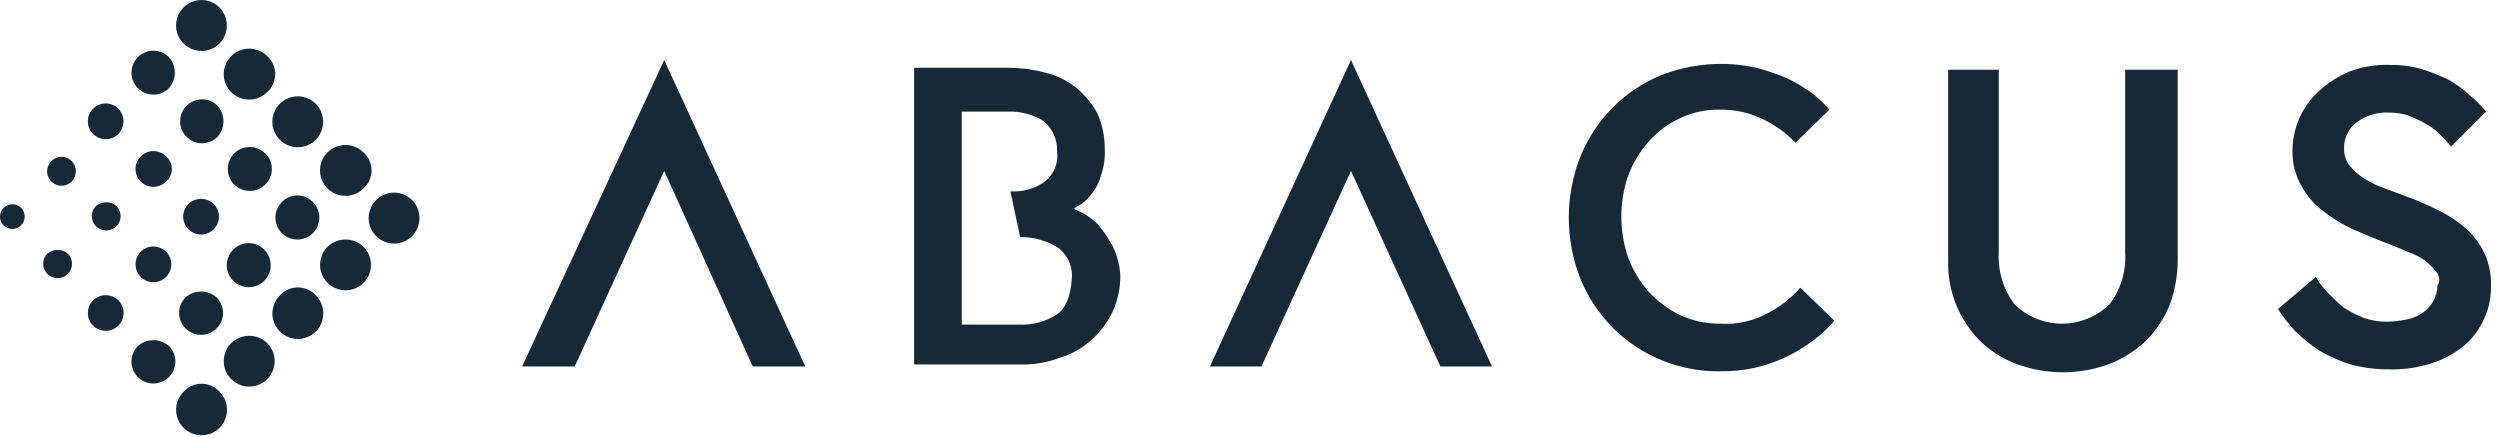
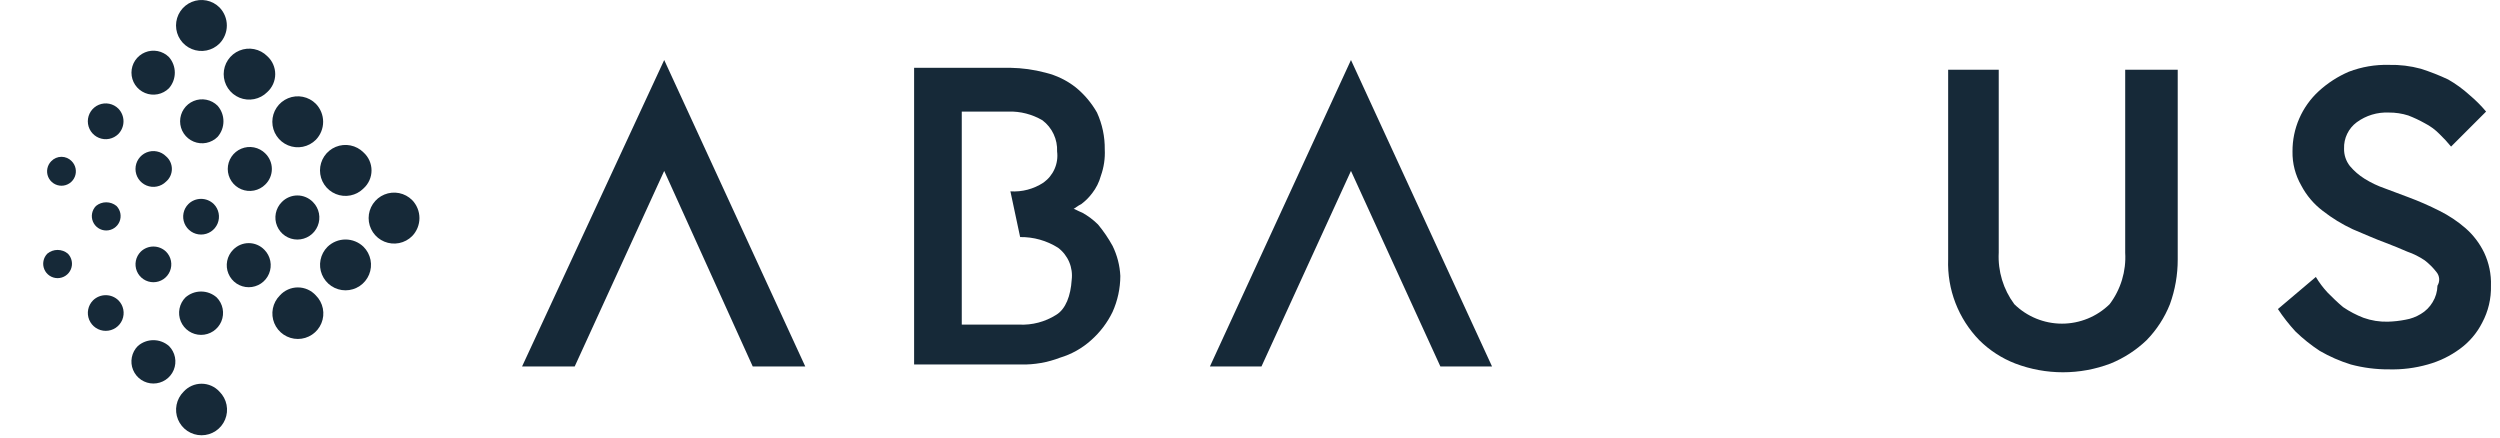
<svg xmlns="http://www.w3.org/2000/svg" width="257" height="45" viewBox="0 0 257 45" fill="none">
-   <path d="M181.77 32.17C183.024 31.52 184.144 30.637 185.07 29.57L188.57 32.97C187.978 33.678 187.307 34.315 186.57 34.87C185.723 35.517 184.819 36.086 183.87 36.57C182.817 37.089 181.71 37.492 180.57 37.77C179.324 38.057 178.048 38.191 176.77 38.17C174.729 38.191 172.705 37.803 170.816 37.03C168.927 36.258 167.211 35.115 165.77 33.67C164.356 32.233 163.236 30.535 162.47 28.67C160.87 24.622 160.87 20.118 162.47 16.07C163.236 14.205 164.356 12.507 165.77 11.07C167.17 9.659 168.835 8.537 170.67 7.77C173.814 6.515 177.264 6.236 180.57 6.97C181.661 7.261 182.73 7.628 183.77 8.07C184.642 8.503 185.478 9.004 186.27 9.57C186.916 10.086 187.518 10.654 188.07 11.27L184.57 14.67C183.675 13.732 182.627 12.954 181.47 12.37C180.018 11.621 178.403 11.243 176.77 11.27C175.352 11.248 173.948 11.556 172.67 12.17C171.447 12.737 170.357 13.555 169.47 14.57C168.562 15.599 167.851 16.785 167.37 18.07C166.44 20.793 166.44 23.747 167.37 26.47C167.851 27.755 168.562 28.941 169.47 29.97C170.377 30.963 171.463 31.777 172.67 32.37C173.952 32.973 175.353 33.281 176.77 33.27C178.508 33.395 180.245 33.013 181.77 32.17Z" fill="#162938" />
  <path d="M250.47 27.97C250.122 27.521 249.719 27.118 249.27 26.77C248.713 26.391 248.107 26.088 247.47 25.87C246.77 25.57 246.07 25.27 245.27 24.97C244.17 24.57 243.07 24.07 241.87 23.57C240.768 23.056 239.728 22.419 238.77 21.67C237.855 20.975 237.104 20.087 236.57 19.07C235.958 18.007 235.647 16.797 235.67 15.57C235.662 14.405 235.898 13.252 236.363 12.184C236.828 11.116 237.512 10.158 238.37 9.37C239.283 8.534 240.331 7.857 241.47 7.37C242.778 6.871 244.171 6.633 245.57 6.67C246.684 6.643 247.795 6.777 248.87 7.07C249.826 7.376 250.761 7.743 251.67 8.17C252.459 8.621 253.197 9.158 253.87 9.77C254.486 10.286 255.054 10.854 255.57 11.47L251.97 15.07C251.597 14.612 251.197 14.178 250.77 13.77C250.332 13.325 249.826 12.954 249.27 12.67C248.723 12.363 248.155 12.095 247.57 11.87C246.923 11.665 246.248 11.564 245.57 11.57C244.388 11.517 243.223 11.87 242.27 12.57C241.851 12.882 241.514 13.29 241.288 13.76C241.061 14.23 240.952 14.748 240.97 15.27C240.954 15.922 241.166 16.558 241.57 17.07C241.999 17.579 242.505 18.017 243.07 18.37C243.73 18.782 244.434 19.117 245.17 19.37L247.57 20.27C248.662 20.676 249.731 21.143 250.77 21.67C251.743 22.152 252.651 22.757 253.47 23.47C254.264 24.168 254.91 25.018 255.37 25.97C255.87 27.032 256.11 28.197 256.07 29.37C256.105 30.693 255.794 32.003 255.17 33.17C254.629 34.24 253.84 35.166 252.87 35.87C251.877 36.6 250.758 37.142 249.57 37.47C248.27 37.839 246.921 38.007 245.57 37.97C244.253 37.978 242.942 37.809 241.67 37.47C240.554 37.126 239.48 36.656 238.47 36.07C237.575 35.484 236.738 34.815 235.97 34.07C235.309 33.353 234.707 32.584 234.17 31.77L238.07 28.47C238.413 29.044 238.815 29.58 239.27 30.07C239.77 30.57 240.27 31.07 240.87 31.57C241.525 32.016 242.23 32.385 242.97 32.67C243.771 32.956 244.619 33.092 245.47 33.07C246.074 33.053 246.676 32.986 247.27 32.87C247.837 32.776 248.381 32.572 248.87 32.27C249.364 31.976 249.776 31.564 250.07 31.07C250.385 30.558 250.558 29.971 250.57 29.37C250.702 29.156 250.764 28.905 250.746 28.654C250.728 28.403 250.631 28.163 250.47 27.97Z" fill="#162938" />
  <path d="M223.87 7.17V26.67C223.874 28.238 223.603 29.795 223.07 31.27C222.522 32.65 221.707 33.907 220.67 34.97C219.598 35.995 218.343 36.809 216.97 37.37C213.814 38.57 210.327 38.57 207.17 37.37C205.784 36.834 204.525 36.017 203.47 34.97C202.404 33.874 201.571 32.574 201.021 31.147C200.471 29.721 200.216 28.198 200.27 26.67V7.17H205.47V25.97C205.37 27.869 205.936 29.743 207.07 31.27C208.379 32.553 210.138 33.271 211.97 33.271C213.802 33.271 215.562 32.553 216.87 31.27C218.017 29.75 218.585 27.871 218.47 25.97V7.17H223.87Z" fill="#162938" />
  <path d="M68.28 6.17L53.67 37.67H59.08L68.28 17.57L77.38 37.67H82.78L68.28 6.17Z" fill="#162938" />
  <path d="M138.88 6.17L124.38 37.67H129.68L138.88 17.57L148.07 37.67H153.38L138.88 6.17Z" fill="#162938" />
  <path d="M114.37 25.27C113.941 24.491 113.439 23.754 112.87 23.07C112.394 22.599 111.855 22.195 111.27 21.87C110.77 21.67 110.47 21.47 110.37 21.47C110.57 21.37 110.77 21.17 111.17 20.97C111.586 20.656 111.956 20.286 112.27 19.87C112.687 19.336 112.993 18.724 113.17 18.07C113.479 17.205 113.615 16.288 113.57 15.37C113.587 14.06 113.314 12.762 112.77 11.57C112.204 10.574 111.458 9.692 110.57 8.97C109.655 8.255 108.598 7.743 107.47 7.47C106.295 7.157 105.086 6.989 103.87 6.97H93.97V37.47H104.97C106.336 37.499 107.695 37.261 108.97 36.77C110.157 36.415 111.25 35.8 112.17 34.97C113.088 34.158 113.835 33.172 114.37 32.07C114.893 30.906 115.166 29.646 115.17 28.37C115.118 27.293 114.846 26.238 114.37 25.27ZM108.57 32.37C107.436 33.086 106.109 33.435 104.77 33.37H98.87V11.47H103.67C104.898 11.434 106.112 11.746 107.17 12.37C107.66 12.742 108.052 13.228 108.313 13.786C108.575 14.343 108.697 14.955 108.67 15.57C108.748 16.18 108.659 16.8 108.412 17.363C108.166 17.927 107.771 18.413 107.27 18.77C106.265 19.433 105.071 19.749 103.87 19.67L104.87 24.37C106.249 24.352 107.604 24.734 108.77 25.47C109.273 25.848 109.667 26.353 109.913 26.932C110.159 27.512 110.247 28.145 110.17 28.77C110.07 30.37 109.57 31.77 108.57 32.37Z" fill="#162938" />
  <path d="M12.17 11.17C11.913 10.912 11.585 10.737 11.228 10.666C10.871 10.594 10.501 10.631 10.164 10.77C9.828 10.909 9.54 11.145 9.338 11.447C9.136 11.75 9.028 12.106 9.028 12.47C9.028 12.834 9.136 13.19 9.338 13.493C9.54 13.795 9.828 14.031 10.164 14.17C10.501 14.309 10.871 14.346 11.228 14.274C11.585 14.203 11.913 14.028 12.17 13.77C12.507 13.421 12.696 12.955 12.696 12.47C12.696 11.985 12.507 11.519 12.17 11.17Z" fill="#162938" />
  <path d="M17.07 16.07C16.813 15.812 16.485 15.637 16.128 15.566C15.771 15.494 15.401 15.531 15.064 15.67C14.728 15.809 14.44 16.045 14.238 16.348C14.036 16.65 13.928 17.006 13.928 17.37C13.928 17.734 14.036 18.09 14.238 18.393C14.44 18.695 14.728 18.931 15.064 19.07C15.401 19.209 15.771 19.246 16.128 19.174C16.485 19.103 16.813 18.928 17.07 18.67C17.258 18.509 17.409 18.31 17.512 18.086C17.615 17.861 17.669 17.617 17.669 17.37C17.669 17.123 17.615 16.879 17.512 16.654C17.409 16.43 17.258 16.231 17.07 16.07Z" fill="#162938" />
  <path d="M17.37 5.87C17.054 5.554 16.651 5.34 16.213 5.253C15.775 5.166 15.32 5.211 14.908 5.383C14.495 5.554 14.143 5.843 13.894 6.215C13.646 6.586 13.514 7.023 13.514 7.47C13.514 7.917 13.646 8.353 13.894 8.725C14.143 9.097 14.495 9.386 14.908 9.557C15.32 9.729 15.775 9.774 16.213 9.687C16.651 9.6 17.054 9.385 17.37 9.07C17.758 8.627 17.971 8.058 17.971 7.47C17.971 6.881 17.758 6.313 17.37 5.87Z" fill="#162938" />
  <path d="M22.37 10.87C22.054 10.554 21.651 10.34 21.213 10.253C20.775 10.166 20.32 10.211 19.908 10.383C19.495 10.554 19.142 10.843 18.894 11.215C18.646 11.586 18.514 12.023 18.514 12.47C18.514 12.917 18.646 13.353 18.894 13.725C19.142 14.097 19.495 14.386 19.908 14.557C20.32 14.729 20.775 14.774 21.213 14.687C21.651 14.6 22.054 14.386 22.37 14.07C22.758 13.627 22.971 13.059 22.971 12.47C22.971 11.881 22.758 11.313 22.37 10.87Z" fill="#162938" />
  <path d="M27.27 15.77C26.954 15.455 26.551 15.24 26.113 15.153C25.674 15.066 25.22 15.111 24.808 15.283C24.395 15.454 24.042 15.744 23.794 16.115C23.546 16.487 23.414 16.923 23.414 17.37C23.414 17.817 23.546 18.254 23.794 18.625C24.042 18.997 24.395 19.286 24.808 19.458C25.22 19.629 25.674 19.674 26.113 19.587C26.551 19.5 26.954 19.286 27.27 18.97C27.484 18.762 27.654 18.514 27.77 18.239C27.887 17.964 27.947 17.669 27.947 17.37C27.947 17.072 27.887 16.776 27.77 16.502C27.654 16.227 27.484 15.978 27.27 15.77Z" fill="#162938" />
  <path d="M33.67 25.37C33.303 25.736 33.053 26.203 32.951 26.711C32.849 27.22 32.901 27.747 33.099 28.226C33.297 28.705 33.633 29.115 34.063 29.403C34.495 29.691 35.001 29.845 35.52 29.845C36.038 29.845 36.545 29.691 36.976 29.403C37.407 29.115 37.743 28.705 37.941 28.226C38.139 27.747 38.191 27.22 38.089 26.711C37.987 26.203 37.737 25.736 37.37 25.37C36.874 24.89 36.21 24.621 35.52 24.621C34.829 24.621 34.166 24.89 33.67 25.37Z" fill="#162938" />
  <path d="M28.77 30.37C28.403 30.736 28.153 31.203 28.051 31.711C27.949 32.22 28.001 32.747 28.199 33.226C28.397 33.705 28.733 34.115 29.164 34.403C29.595 34.691 30.102 34.845 30.62 34.845C31.139 34.845 31.645 34.691 32.076 34.403C32.507 34.115 32.843 33.705 33.041 33.226C33.239 32.747 33.291 32.22 33.189 31.711C33.087 31.203 32.837 30.736 32.47 30.37C32.236 30.111 31.951 29.904 31.633 29.762C31.314 29.62 30.969 29.547 30.62 29.547C30.271 29.547 29.926 29.62 29.608 29.762C29.289 29.904 29.003 30.111 28.77 30.37Z" fill="#162938" />
-   <path d="M23.77 35.27C23.403 35.636 23.153 36.103 23.051 36.611C22.949 37.12 23.001 37.647 23.199 38.126C23.397 38.605 23.733 39.015 24.164 39.303C24.595 39.591 25.102 39.745 25.62 39.745C26.139 39.745 26.645 39.591 27.076 39.303C27.507 39.015 27.843 38.605 28.041 38.126C28.239 37.647 28.291 37.12 28.189 36.611C28.087 36.103 27.837 35.636 27.47 35.27C26.974 34.79 26.311 34.521 25.62 34.521C24.93 34.521 24.266 34.79 23.77 35.27Z" fill="#162938" />
  <path d="M18.87 40.27C18.503 40.636 18.253 41.103 18.151 41.611C18.049 42.12 18.101 42.647 18.299 43.126C18.497 43.605 18.833 44.015 19.264 44.303C19.695 44.591 20.202 44.745 20.72 44.745C21.239 44.745 21.745 44.591 22.177 44.303C22.608 44.015 22.943 43.605 23.141 43.126C23.34 42.647 23.391 42.12 23.289 41.611C23.188 41.103 22.937 40.636 22.57 40.27C22.337 40.011 22.051 39.804 21.733 39.662C21.414 39.52 21.069 39.447 20.72 39.447C20.371 39.447 20.026 39.52 19.708 39.662C19.389 39.804 19.104 40.011 18.87 40.27Z" fill="#162938" />
  <path d="M42.37 20.57C42.004 20.203 41.537 19.953 41.029 19.851C40.52 19.749 39.993 19.801 39.514 19.999C39.035 20.197 38.625 20.533 38.337 20.964C38.049 21.395 37.895 21.901 37.895 22.42C37.895 22.939 38.049 23.445 38.337 23.876C38.625 24.307 39.035 24.643 39.514 24.841C39.993 25.039 40.52 25.091 41.029 24.989C41.537 24.887 42.004 24.637 42.37 24.27C42.85 23.774 43.119 23.11 43.119 22.42C43.119 21.73 42.85 21.066 42.37 20.57Z" fill="#162938" />
  <path d="M37.37 15.67C37.004 15.303 36.537 15.053 36.029 14.951C35.52 14.849 34.993 14.901 34.514 15.099C34.035 15.297 33.625 15.633 33.337 16.064C33.049 16.495 32.895 17.002 32.895 17.52C32.895 18.038 33.049 18.545 33.337 18.976C33.625 19.407 34.035 19.743 34.514 19.941C34.993 20.139 35.52 20.191 36.029 20.089C36.537 19.987 37.004 19.737 37.37 19.37C37.629 19.137 37.836 18.851 37.978 18.532C38.12 18.214 38.193 17.869 38.193 17.52C38.193 17.171 38.12 16.826 37.978 16.508C37.836 16.189 37.629 15.903 37.37 15.67Z" fill="#162938" />
  <path d="M32.47 10.67C32.104 10.303 31.637 10.053 31.128 9.951C30.62 9.849 30.093 9.901 29.614 10.099C29.134 10.297 28.725 10.633 28.437 11.064C28.148 11.495 27.995 12.002 27.995 12.52C27.995 13.039 28.148 13.545 28.437 13.976C28.725 14.407 29.134 14.743 29.614 14.941C30.093 15.139 30.62 15.191 31.128 15.089C31.637 14.987 32.104 14.737 32.47 14.37C32.95 13.874 33.219 13.21 33.219 12.52C33.219 11.83 32.95 11.166 32.47 10.67Z" fill="#162938" />
  <path d="M27.47 5.77C27.104 5.403 26.637 5.153 26.128 5.051C25.62 4.949 25.093 5.001 24.614 5.199C24.134 5.397 23.725 5.733 23.437 6.164C23.148 6.595 22.995 7.101 22.995 7.62C22.995 8.139 23.148 8.645 23.437 9.076C23.725 9.507 24.134 9.843 24.614 10.041C25.093 10.239 25.62 10.291 26.128 10.189C26.637 10.087 27.104 9.837 27.47 9.47C27.729 9.237 27.936 8.951 28.078 8.632C28.22 8.314 28.293 7.969 28.293 7.62C28.293 7.271 28.22 6.926 28.078 6.608C27.936 6.289 27.729 6.003 27.47 5.77Z" fill="#162938" />
  <path d="M22.57 0.77C22.204 0.403 21.737 0.153 21.229 0.051C20.72 -0.051 20.193 0.001 19.714 0.199C19.235 0.397 18.825 0.733 18.537 1.164C18.249 1.595 18.095 2.102 18.095 2.62C18.095 3.139 18.249 3.645 18.537 4.076C18.825 4.507 19.235 4.843 19.714 5.041C20.193 5.239 20.72 5.291 21.229 5.189C21.737 5.087 22.204 4.837 22.57 4.47C23.05 3.974 23.319 3.31 23.319 2.62C23.319 1.93 23.05 1.266 22.57 0.77Z" fill="#162938" />
  <path d="M14.17 35.57C13.854 35.886 13.64 36.289 13.553 36.727C13.466 37.166 13.511 37.62 13.683 38.032C13.854 38.445 14.143 38.798 14.515 39.046C14.886 39.294 15.323 39.426 15.77 39.426C16.217 39.426 16.654 39.294 17.025 39.046C17.397 38.798 17.686 38.445 17.858 38.032C18.029 37.62 18.074 37.166 17.987 36.727C17.9 36.289 17.686 35.886 17.37 35.57C16.927 35.183 16.358 34.969 15.77 34.969C15.181 34.969 14.613 35.183 14.17 35.57Z" fill="#162938" />
  <path d="M9.57 30.87C9.312 31.127 9.137 31.455 9.066 31.812C8.994 32.169 9.031 32.539 9.17 32.876C9.309 33.212 9.545 33.5 9.847 33.702C10.15 33.904 10.506 34.012 10.87 34.012C11.234 34.012 11.59 33.904 11.893 33.702C12.195 33.5 12.431 33.212 12.57 32.876C12.709 32.539 12.746 32.169 12.674 31.812C12.603 31.455 12.428 31.127 12.17 30.87C11.821 30.533 11.355 30.344 10.87 30.344C10.385 30.344 9.919 30.533 9.57 30.87Z" fill="#162938" />
  <path d="M14.47 25.87C14.213 26.127 14.037 26.455 13.966 26.812C13.895 27.169 13.931 27.539 14.07 27.876C14.209 28.212 14.445 28.5 14.748 28.702C15.05 28.904 15.406 29.012 15.77 29.012C16.134 29.012 16.49 28.904 16.793 28.702C17.095 28.5 17.331 28.212 17.47 27.876C17.61 27.539 17.646 27.169 17.575 26.812C17.503 26.455 17.328 26.127 17.07 25.87C16.721 25.533 16.255 25.344 15.77 25.344C15.285 25.344 14.819 25.533 14.47 25.87Z" fill="#162938" />
  <path d="M19.37 20.97C19.112 21.227 18.937 21.555 18.866 21.912C18.794 22.269 18.831 22.639 18.97 22.976C19.109 23.312 19.345 23.599 19.648 23.802C19.95 24.004 20.306 24.112 20.67 24.112C21.034 24.112 21.39 24.004 21.693 23.802C21.995 23.599 22.231 23.312 22.37 22.976C22.509 22.639 22.546 22.269 22.474 21.912C22.403 21.555 22.228 21.227 21.97 20.97C21.621 20.633 21.155 20.444 20.67 20.444C20.185 20.444 19.719 20.633 19.37 20.97Z" fill="#162938" />
  <path d="M9.87 21.17C9.664 21.377 9.524 21.641 9.468 21.928C9.411 22.215 9.441 22.512 9.554 22.782C9.666 23.052 9.856 23.282 10.099 23.444C10.342 23.607 10.628 23.693 10.92 23.693C11.212 23.693 11.498 23.607 11.741 23.444C11.984 23.282 12.174 23.052 12.286 22.782C12.399 22.512 12.428 22.215 12.372 21.928C12.316 21.641 12.176 21.377 11.97 21.17C11.674 20.928 11.303 20.796 10.92 20.796C10.537 20.796 10.166 20.928 9.87 21.17Z" fill="#162938" />
  <path d="M4.87 26.07C4.664 26.277 4.524 26.541 4.468 26.828C4.411 27.115 4.441 27.412 4.554 27.682C4.666 27.952 4.856 28.182 5.099 28.344C5.342 28.506 5.628 28.593 5.92 28.593C6.212 28.593 6.498 28.506 6.741 28.344C6.984 28.182 7.174 27.952 7.286 27.682C7.399 27.412 7.429 27.115 7.372 26.828C7.316 26.541 7.176 26.277 6.97 26.07C6.674 25.826 6.303 25.693 5.92 25.693C5.537 25.693 5.166 25.826 4.87 26.07Z" fill="#162938" />
  <path d="M5.27 16.57C5.064 16.777 4.924 17.041 4.868 17.328C4.811 17.615 4.841 17.912 4.953 18.182C5.066 18.451 5.255 18.682 5.499 18.844C5.742 19.006 6.028 19.093 6.32 19.093C6.612 19.093 6.898 19.006 7.141 18.844C7.384 18.682 7.574 18.451 7.686 18.182C7.799 17.912 7.828 17.615 7.772 17.328C7.716 17.041 7.576 16.777 7.37 16.57C7.234 16.428 7.072 16.315 6.891 16.237C6.711 16.16 6.516 16.12 6.32 16.12C6.123 16.12 5.929 16.16 5.749 16.237C5.568 16.315 5.405 16.428 5.27 16.57Z" fill="#162938" />
-   <path d="M0.37 21.37C0.193 21.548 0.073 21.774 0.024 22.02C-0.025 22.267 0.001 22.522 0.097 22.753C0.193 22.985 0.356 23.183 0.565 23.322C0.774 23.462 1.019 23.536 1.27 23.536C1.521 23.536 1.766 23.462 1.975 23.322C2.184 23.183 2.347 22.985 2.443 22.753C2.539 22.522 2.565 22.267 2.516 22.02C2.467 21.774 2.347 21.548 2.17 21.37C2.052 21.252 1.912 21.157 1.757 21.093C1.603 21.029 1.437 20.996 1.27 20.996C1.103 20.996 0.937 21.029 0.783 21.093C0.628 21.157 0.488 21.252 0.37 21.37Z" fill="#162938" />
  <path d="M19.07 30.57C18.755 30.886 18.54 31.289 18.453 31.727C18.366 32.166 18.412 32.62 18.583 33.032C18.754 33.445 19.044 33.798 19.415 34.046C19.787 34.294 20.223 34.426 20.67 34.426C21.117 34.426 21.554 34.294 21.925 34.046C22.297 33.798 22.586 33.445 22.758 33.032C22.929 32.62 22.974 32.166 22.887 31.727C22.8 31.289 22.586 30.886 22.27 30.57C21.827 30.183 21.259 29.969 20.67 29.969C20.082 29.969 19.513 30.183 19.07 30.57Z" fill="#162938" />
  <path d="M23.97 25.67C23.654 25.986 23.44 26.389 23.353 26.827C23.266 27.265 23.311 27.72 23.483 28.132C23.654 28.545 23.944 28.898 24.315 29.146C24.687 29.394 25.123 29.526 25.57 29.526C26.017 29.526 26.453 29.394 26.825 29.146C27.197 28.898 27.486 28.545 27.657 28.132C27.829 27.72 27.874 27.265 27.787 26.827C27.7 26.389 27.486 25.986 27.17 25.67C26.962 25.456 26.713 25.286 26.439 25.169C26.164 25.053 25.869 24.993 25.57 24.993C25.272 24.993 24.976 25.053 24.701 25.169C24.427 25.286 24.178 25.456 23.97 25.67Z" fill="#162938" />
  <path d="M28.97 20.77C28.654 21.086 28.44 21.489 28.353 21.927C28.266 22.366 28.311 22.82 28.483 23.232C28.654 23.645 28.944 23.998 29.315 24.246C29.687 24.494 30.123 24.626 30.57 24.626C31.017 24.626 31.453 24.494 31.825 24.246C32.197 23.998 32.486 23.645 32.657 23.232C32.829 22.82 32.874 22.366 32.787 21.927C32.7 21.489 32.486 21.086 32.17 20.77C31.962 20.556 31.713 20.386 31.439 20.27C31.164 20.153 30.869 20.093 30.57 20.093C30.272 20.093 29.976 20.153 29.701 20.27C29.427 20.386 29.178 20.556 28.97 20.77Z" fill="#162938" />
</svg>